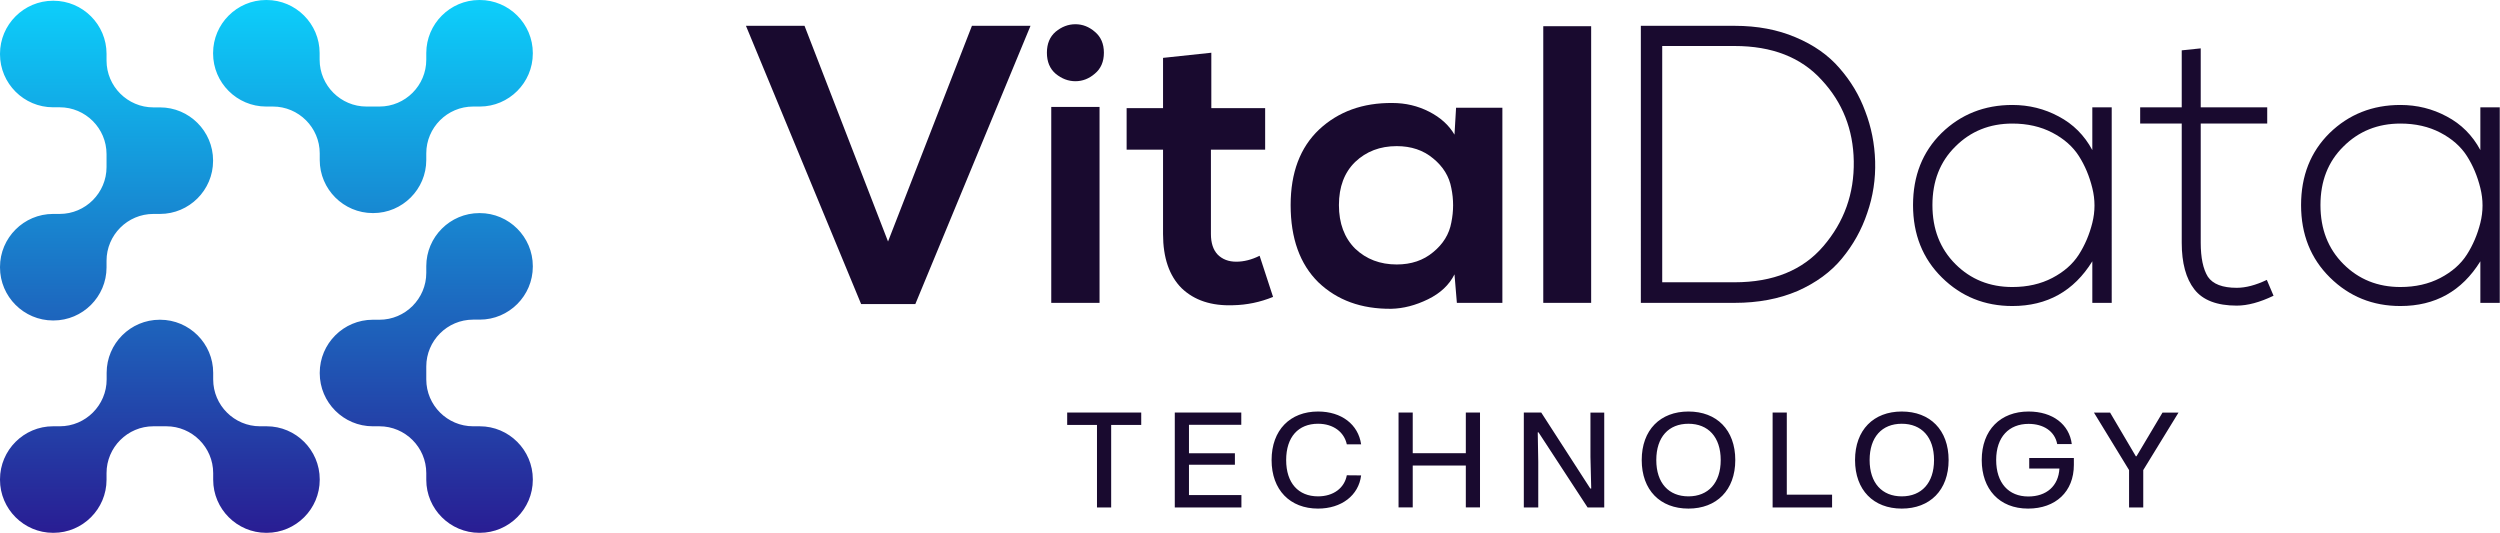
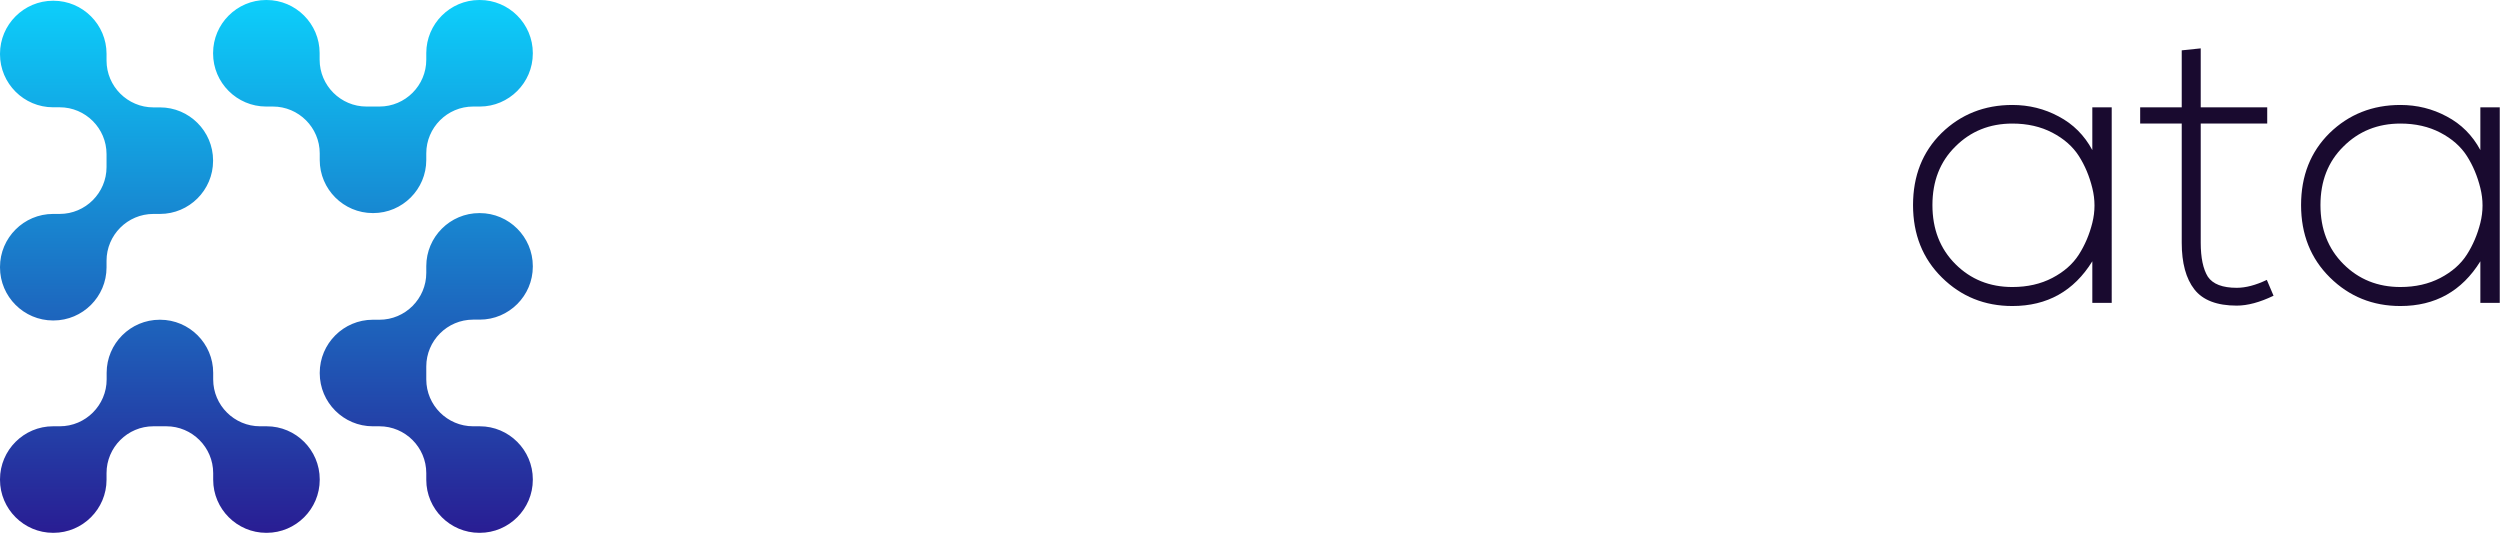
<svg xmlns="http://www.w3.org/2000/svg" width="4692" height="1000" fill="none">
  <path fill="url(#a)" fill-rule="evenodd" d="M999.999 100.376v-.792C999.999 44.744 955.255 0 900.415 0h-.792c-54.841 0-99.584 44.744-99.584 99.584v12.473c0 48.505-39.398 87.903-87.904 87.903h-24.351c-48.307 0-87.904-39.398-87.904-87.903V99.584C599.88 44.744 555.137 0 500.296 0h-.792c-54.84 0-99.584 44.744-99.584 99.584v.792c0 54.841 44.744 99.584 99.584 99.584h12.671c48.307 0 87.903 39.399 87.903 87.904v12.473c0 54.84 44.744 99.584 99.585 99.584h.792c54.84 0 99.584-44.744 99.584-99.584v-12.473c0-48.307 39.398-87.904 87.903-87.904h12.671c54.642 0 99.386-44.743 99.386-99.584ZM100.376 1.386h-.792C44.744 1.386 0 46.129 0 100.97v.792c0 54.841 44.744 99.584 99.584 99.584h12.473c48.307 0 87.903 39.398 87.903 87.904v24.351c0 48.308-39.398 87.904-87.903 87.904H99.584C44.744 401.505 0 446.248 0 501.089v.792c0 54.84 44.744 99.584 99.584 99.584h.792c54.841 0 99.584-44.744 99.584-99.584v-12.473c0-48.307 39.398-87.903 87.903-87.903h12.473c54.841 0 99.584-44.744 99.584-99.585v-.791c0-54.841-44.743-99.585-99.584-99.585h-12.473c-48.307 0-87.903-39.398-87.903-87.903V100.97c0-54.84-44.743-99.584-99.584-99.584ZM0 899.624v.792C0 955.256 44.744 1000 99.584 1000h.792c54.841 0 99.584-44.744 99.584-99.584v-12.473c0-48.307 39.398-87.903 87.903-87.903h24.352c48.307 0 87.903 39.398 87.903 87.903v12.473c0 54.84 44.744 99.584 99.584 99.584h.792c54.841 0 99.584-44.744 99.584-99.584v-.792c0-54.841-44.743-99.584-99.584-99.584h-12.472c-48.308 0-87.904-39.398-87.904-87.904v-12.472c0-54.841-44.743-99.585-99.584-99.585h-.792c-54.84 0-99.584 44.744-99.584 99.585v12.472c0 48.308-39.398 87.904-87.903 87.904h-12.67C44.743 800.04 0 844.783 0 899.624ZM899.623 1000h.792c54.84 0 99.584-44.744 99.584-99.584v-.792c0-54.841-44.744-99.584-99.584-99.584h-12.473c-48.307 0-87.903-39.398-87.903-87.904v-24.351c0-48.308 39.398-87.904 87.903-87.904h12.473c54.84 0 99.584-44.743 99.584-99.584v-.792c0-54.841-44.744-99.584-99.584-99.584h-.792c-54.841 0-99.584 44.743-99.584 99.584v12.671c0 48.307-39.398 87.903-87.904 87.903h-12.472c-54.841 0-99.585 44.744-99.585 99.585v.791c0 54.841 44.744 99.585 99.585 99.585h12.472c48.308 0 87.904 39.398 87.904 87.903v12.671c0 54.642 44.743 99.386 99.584 99.386Z" clip-rule="evenodd" />
-   <path fill="#190A2F" d="M2063.62 200.715v367.679H1973V200.715h90.62ZM1964.83 98.953c0 16.837 5.44 29.959 16.34 39.368 11.39 9.409 23.77 14.113 37.14 14.113 13.37 0 25.5-4.704 36.39-14.113 11.39-9.409 17.09-22.531 17.09-39.368 0-16.836-5.7-29.959-17.09-39.367-10.89-9.409-23.02-14.113-36.39-14.113-13.37 0-25.75 4.704-37.14 14.113-10.9 9.408-16.34 22.53-16.34 39.367Z" />
-   <path fill="#190A2F" fill-rule="evenodd" d="M3255.57 48.45c42.59 0 80.72 7.18 114.39 21.54 34.17 14.361 61.65 33.673 82.45 57.938 21.29 24.264 37.39 51.252 48.28 80.964 11.39 29.711 17.58 60.908 18.57 93.591.99 33.673-3.96 66.108-14.85 97.305-10.4 31.197-26.25 59.67-47.54 85.42-20.8 25.255-48.53 45.558-83.19 60.908-34.67 14.856-74.03 22.284-118.11 22.284h-176.04V48.45h176.04Zm0 37.882h-135.93v443.443h135.93c72.3 0 127.76-22.531 166.39-67.593 39.12-45.558 58.18-98.791 57.19-159.699-.99-59.423-21.04-110.18-60.16-152.272-38.63-42.586-93.1-63.88-163.42-63.88Z" clip-rule="evenodd" />
  <path fill="#190A2F" d="m4094.67 94.492 35.65-3.714v110.676h124.79v30.454h-124.79v223.578c0 28.226 4.46 49.52 13.37 63.88 9.41 13.865 27.48 20.798 54.22 20.798 16.84 0 35.66-4.952 56.46-14.856l12.62 29.712c-25.75 12.38-48.77 18.569-69.08 18.569-37.14 0-63.63-10.151-79.47-30.454-15.85-20.303-23.77-49.519-23.77-87.649V231.908h-78v-30.454h78V94.492Z" />
  <path fill="#190A2F" fill-rule="evenodd" d="M4655.14 201.458h36.4v366.936h-36.4v-77.993c-34.66 55.957-84.68 83.935-150.04 83.935-52 0-96.07-17.827-132.22-53.48-36.15-35.654-54.22-80.964-54.22-135.93 0-54.966 17.82-100.029 53.48-135.187 36.15-35.159 80.47-52.738 132.96-52.738 31.19 0 60.16 7.18 86.9 21.541 27.24 14.36 48.28 35.406 63.14 63.136v-80.22Zm-150.04 30.454c-42.59 0-78.24 14.36-106.96 43.081-28.73 28.226-43.09 64.87-43.09 109.933 0 45.062 14.36 81.954 43.09 110.675 28.72 28.721 64.37 43.081 106.96 43.081 28.22 0 53.23-5.694 75.02-17.084 21.79-11.389 38.38-25.997 49.76-43.824 11.39-17.827 19.81-37.635 25.26-59.423 5.45-21.788 5.45-43.577 0-65.365-5.45-22.284-13.87-42.339-25.26-60.166-11.38-17.827-27.97-32.435-49.76-43.824-21.79-11.389-46.8-17.084-75.02-17.084ZM3963.26 201.458h-36.4v80.22c-14.85-27.73-35.9-48.776-63.14-63.136-26.74-14.361-55.7-21.541-86.9-21.541-52.49 0-96.81 17.579-132.96 52.738-35.65 35.158-53.48 80.221-53.48 135.187 0 54.966 18.07 100.276 54.22 135.93 36.15 35.653 80.22 53.48 132.22 53.48 65.36 0 115.38-27.978 150.04-83.935v77.993h36.4V201.458Zm-293.4 73.535c28.72-28.721 64.37-43.081 106.96-43.081 28.22 0 53.23 5.695 75.02 17.084s38.38 25.997 49.77 43.824c11.39 17.827 19.8 37.882 25.25 60.166 5.45 21.788 5.45 43.577 0 65.365-5.45 21.788-13.86 41.596-25.25 59.423-11.39 17.827-27.98 32.435-49.77 43.824-21.79 11.39-46.8 17.084-75.02 17.084-42.59 0-78.24-14.36-106.96-43.081-28.72-28.721-43.08-65.613-43.08-110.675 0-45.063 14.36-81.707 43.08-109.933Z" clip-rule="evenodd" />
-   <path fill="#190A2F" d="M2986.28 49.19h-89.87v519.208h89.87V49.19Z" />
-   <path fill="#190A2F" fill-rule="evenodd" d="m2729.78 252.717 2.97-50.509h86.91v366.193h-85.42l-4.46-53.481c-9.9 19.808-26.49 35.407-49.77 46.796-23.27 11.389-46.3 17.332-69.08 17.827-55.95.495-101.51-16.094-136.67-49.767-34.66-34.168-51.99-82.449-51.99-144.843 0-60.909 17.82-108.199 53.48-141.872 36.15-33.673 81.95-50.262 137.41-49.767 24.76 0 47.79 5.447 69.08 16.341 21.29 10.895 37.14 25.255 47.54 43.082Zm-108.45 21.541c-31.19 0-57.19 9.904-77.99 29.711-20.3 19.808-30.45 46.796-30.45 80.964s10.15 61.404 30.45 81.706c20.8 19.808 46.8 29.712 77.99 29.712 27.24 0 50.02-7.676 68.34-23.027 18.82-15.351 30.21-33.92 34.17-55.709 4.45-21.788 4.45-43.329 0-64.622-3.96-21.788-15.35-40.358-34.17-55.709-18.32-15.351-41.1-23.026-68.34-23.026Z" clip-rule="evenodd" />
-   <path fill="#190A2F" d="m2273.41 98.954-90.62 9.656v94.334h-68.34v77.993h68.34V439.15c0 44.567 11.63 78.488 34.91 101.762 23.77 22.779 55.95 33.425 96.56 31.94 25.75-.496 50.76-5.695 75.02-15.599l-25.25-77.25c-14.86 7.428-29.47 11.142-43.83 11.142s-26-4.457-34.91-13.37c-8.42-8.913-12.63-21.788-12.63-38.625V280.937h101.77v-77.993h-101.02V98.954ZM1717.91 570.628 1934.06 48.45h-109.93l-157.47 404.818L1509.93 48.45H1400l216.15 522.178h101.76ZM3995.83 952.348v-70.094l-65.94-107.948h30.29l48.35 82.06h1.22l48.85-82.06h30.04l-66.19 107.948v70.094h-26.62ZM3806.26 954.528c-53.98 0-86.95-36.634-86.95-91.097 0-56.661 35.41-91.097 87.92-91.097 45.19 0 76.45 24.179 81.09 61.057h-27.36c-4.64-24.423-26.13-37.855-53.73-37.855-36.63 0-60.81 24.422-60.81 67.651 0 43.472 23.44 68.628 60.32 68.628 33.95 0 56.67-19.538 58.38-52.509h-56.67v-19.783h83.78v12.944c0 50.311-34.2 82.061-85.97 82.061ZM3569.23 954.528c-52.99 0-87.68-34.68-87.68-91.097 0-56.661 34.93-91.097 87.68-91.097 53 0 87.93 34.436 87.93 91.097 0 56.661-35.17 91.097-87.93 91.097Zm0-22.957c37.13 0 60.57-25.156 60.57-68.14 0-43.228-23.44-68.14-60.57-68.14-37.12 0-60.32 24.912-60.32 68.14s23.45 68.14 60.32 68.14ZM3326.84 952.348V774.306h26.62v154.108h84.99v23.934h-111.61ZM3168.86 954.528c-53 0-87.68-34.68-87.68-91.097 0-56.661 34.92-91.097 87.68-91.097 53 0 87.92 34.436 87.92 91.097 0 56.661-35.17 91.097-87.92 91.097Zm0-22.957c37.12 0 60.57-25.156 60.57-68.14 0-43.228-23.45-68.14-60.57-68.14-37.12 0-60.33 24.912-60.33 68.14s23.45 68.14 60.33 68.14ZM2859.9 952.348V774.306h32.73l92.08 142.629h1.7l-1.46-59.592v-83.037h25.89v178.042h-31.26l-92.08-140.92h-1.46l.97 55.44v85.48h-27.11ZM2624.79 952.348V774.306h26.62v76.199h99.64v-76.199h26.62v178.042h-26.62v-78.641h-99.64v78.641h-26.62ZM2473.71 954.528c-52.51 0-87.19-34.924-87.19-91.097 0-56.417 34.92-91.097 87.19-91.097 43.96 0 75.46 24.179 80.84 61.545h-26.87c-4.88-22.713-24.91-38.588-53.97-38.588-36.88 0-59.84 24.667-59.84 68.14 0 43.228 22.96 68.14 59.84 68.14 28.82 0 49.58-15.631 53.97-39.565l26.87.244c-4.64 37.611-36.88 62.278-80.84 62.278ZM2204.84 952.348V774.306h124.81v22.957h-98.18v53.486h86.21v21.492h-86.21v56.905h98.42v23.202h-125.05ZM2058.82 952.348V797.507h-55.93v-23.201h138.97v23.201h-56.42v154.841h-26.62Z" />
  <defs>
    <linearGradient id="a" x1="499.999" x2="499.999" y1="0" y2="1000" gradientUnits="userSpaceOnUse">
      <stop stop-color="#0CCFFB" />
      <stop offset="1" stop-color="#291D93" />
    </linearGradient>
  </defs>
</svg>